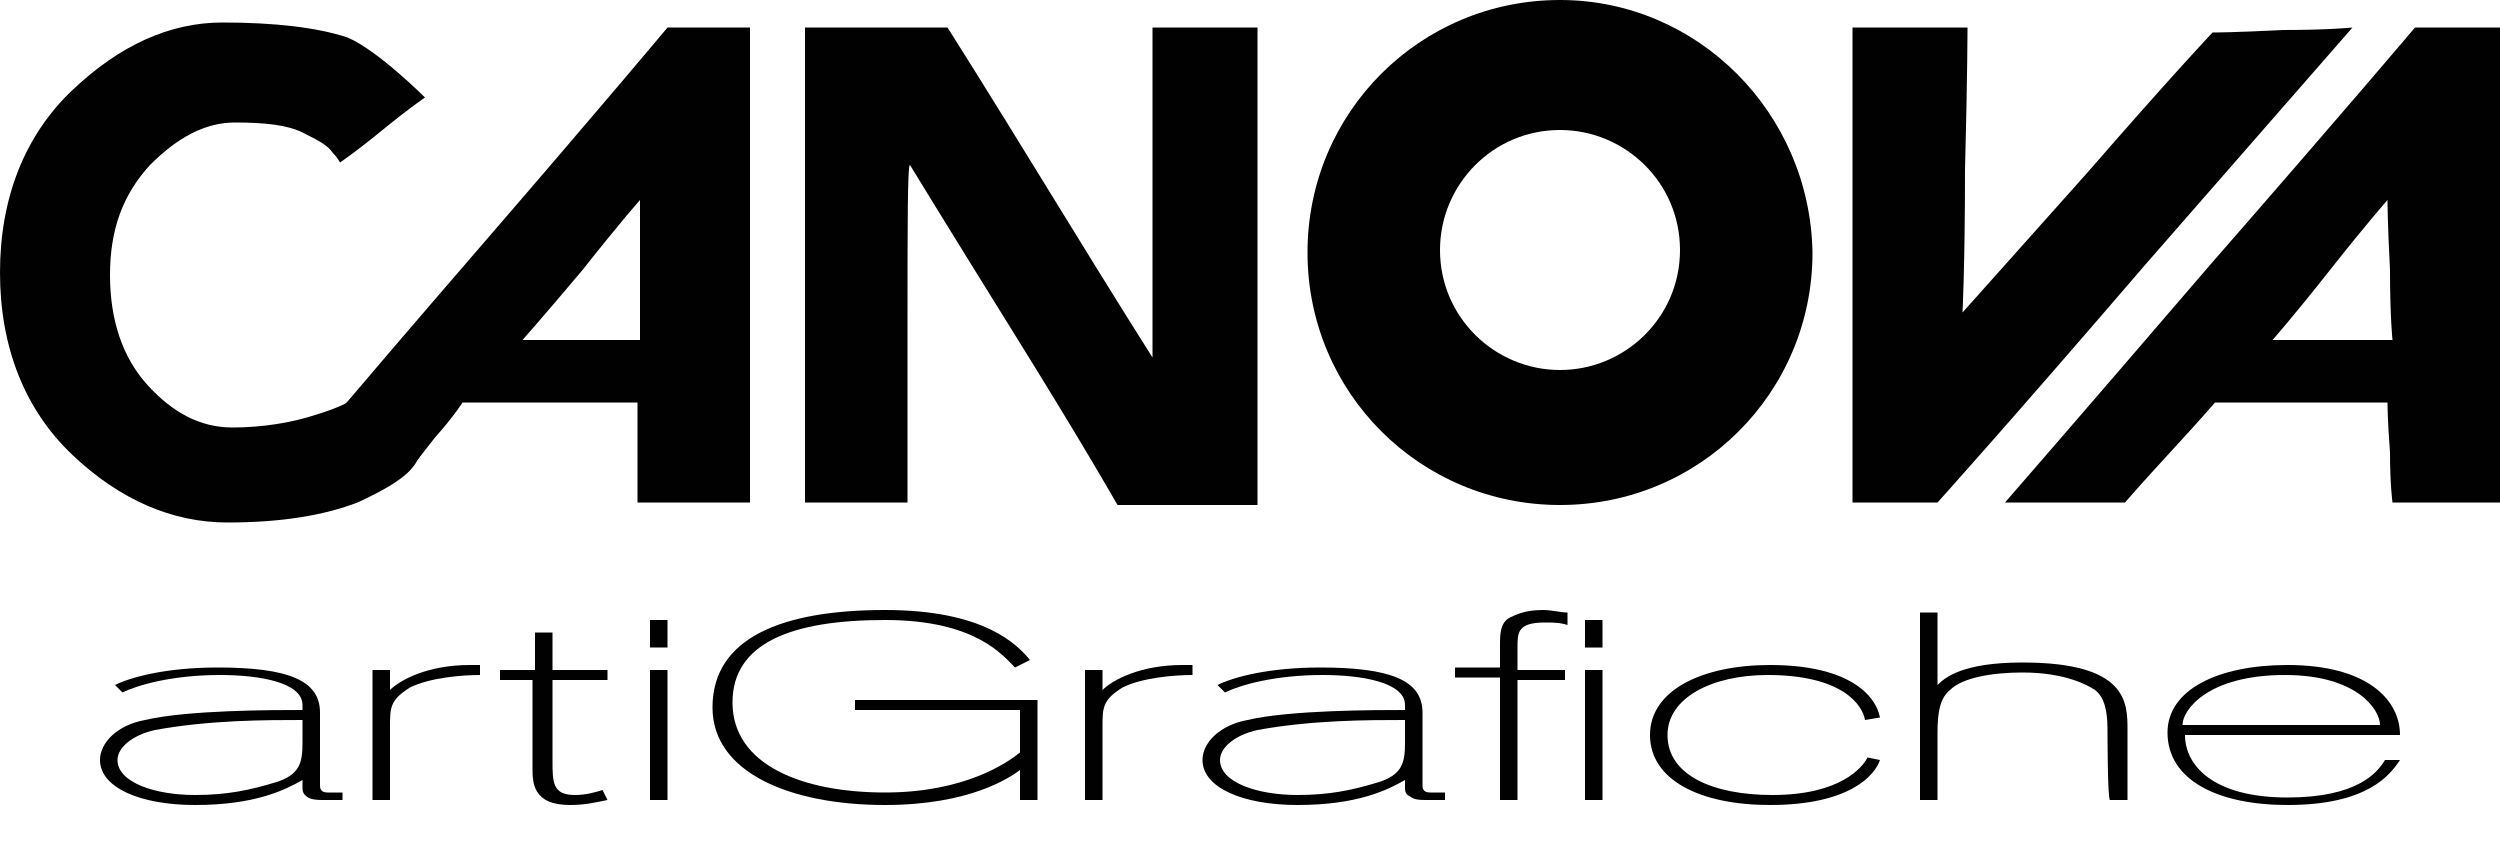
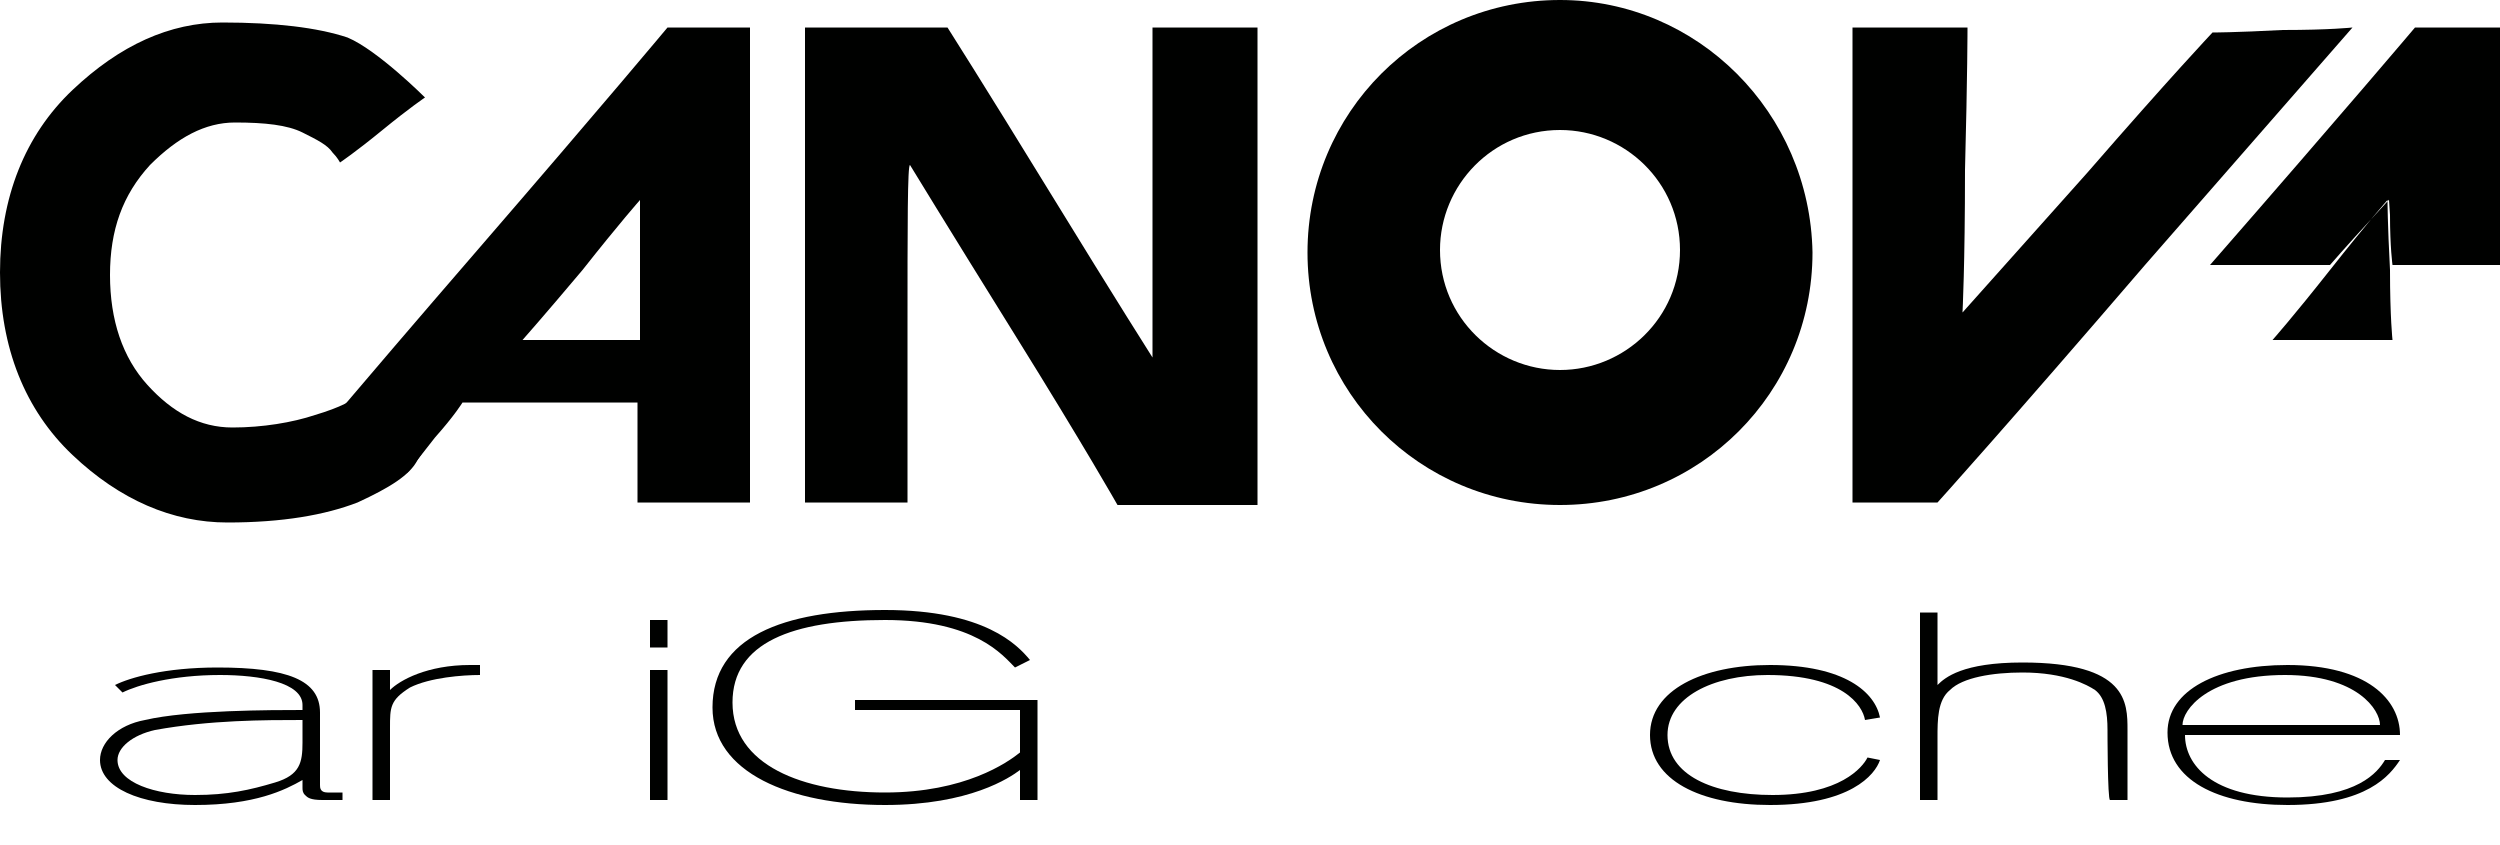
<svg xmlns="http://www.w3.org/2000/svg" version="1.1" id="Livello_1" x="0px" y="0px" viewBox="0 0 100 33.8" style="enable-background:new 0 0 100 33.8;" xml:space="preserve">
  <style type="text/css">
	.st0{fill:#000100;}
</style>
  <g id="quadretto">
</g>
  <g id="Livello_5">
</g>
  <g id="Livello_4">
</g>
  <g id="Livello_1_1_">
    <g>
      <g>
        <path class="st0" d="M78.7,1.1c0,0,0,1.9-0.1,5.7c0,3.8-0.1,5.7-0.1,5.7s1.7-1.9,5-5.6c3.3-3.8,5-5.6,5-5.6s0.9,0,2.8-0.1     c1.9,0,2.8-0.1,2.8-0.1s-2.8,3.2-8.3,9.5c-5.5,6.4-8.3,9.5-8.3,9.5h-1.7h-1.7v-9.5V1.1H78.7z" />
        <path class="st0" d="M13.9,1.5C12.7,1.1,11,0.9,8.9,0.9c-2.1,0-4.1,0.9-6,2.7C1,5.4,0,7.9,0,10.9s1,5.5,2.9,7.3     c1.9,1.8,4,2.7,6.2,2.7c2.2,0,3.9-0.3,5.2-0.8c1.3-0.6,2.1-1.1,2.4-1.7c0.4-0.6,0.5-0.8,0.5-0.8s-0.4-0.4-1.2-1.2     c-0.8-0.8-1.2-1.2-1.2-1.2s-0.1,0.2-0.4,0.5c-0.2,0.3-0.8,0.6-1.8,0.9c-0.9,0.3-2.1,0.5-3.3,0.5c-1.3,0-2.4-0.6-3.4-1.7     c-1-1.1-1.5-2.6-1.5-4.4c0-1.8,0.5-3.2,1.6-4.4c1.1-1.1,2.2-1.7,3.4-1.7c1.2,0,2.1,0.1,2.7,0.4c0.6,0.3,1,0.5,1.2,0.8     c0.2,0.2,0.3,0.4,0.3,0.4s0.6-0.4,1.7-1.3c1.1-0.9,1.7-1.3,1.7-1.3S15.1,2,13.9,1.5" />
        <path class="st0" d="M36.3,20.2v-6.8c0-4.5,0-6.8,0.1-6.8c0,0,1.4,2.3,4.2,6.8c2.8,4.5,4.1,6.8,4.1,6.8h2.8h2.8v-9.5V1.1h-2.1     h-2.1v6.6v6.6c0,0-1.4-2.2-4.1-6.6c-2.7-4.4-4.1-6.6-4.1-6.6H35h-2.8v9.5v9.5H36.3z" />
-         <path class="st0" d="M90.9,13.6c0,0,0.8-0.9,2.3-2.8C94.7,8.9,95.5,8,95.5,8s0,0.9,0.1,2.8c0,1.9,0.1,2.8,0.1,2.8H90.9z      M98.3,1.1h-1.7c0,0-2.7,3.2-8.2,9.5c-5.5,6.4-8.2,9.5-8.2,9.5h2.4h2.4c0,0,0.6-0.7,1.8-2c1.2-1.3,1.8-2,1.8-2H92h3.5     c0,0,0,0.7,0.1,2c0,1.3,0.1,2,0.1,2h4.4v-9.5V1.1H98.3z" />
+         <path class="st0" d="M90.9,13.6c0,0,0.8-0.9,2.3-2.8C94.7,8.9,95.5,8,95.5,8s0,0.9,0.1,2.8c0,1.9,0.1,2.8,0.1,2.8H90.9z      M98.3,1.1h-1.7c0,0-2.7,3.2-8.2,9.5h2.4h2.4c0,0,0.6-0.7,1.8-2c1.2-1.3,1.8-2,1.8-2H92h3.5     c0,0,0,0.7,0.1,2c0,1.3,0.1,2,0.1,2h4.4v-9.5V1.1H98.3z" />
        <path class="st0" d="M25.6,10.8v2.8h-4.7c0,0,0.8-0.9,2.4-2.8C24.8,8.9,25.6,8,25.6,8S25.6,10.8,25.6,10.8z M28.4,1.1h-1.7     c0,0-2.5,3-7.6,8.9c-5.1,5.9-7.6,8.9-7.6,8.9h2.4h2.4c0,0,0.4-0.5,1.1-1.4c0.8-0.9,1.1-1.4,1.1-1.4h3.5h3.5v2v2h4.5v-9.5V1.1     H28.4z" />
        <path class="st0" d="M62.4,14.8c-2.6,0-4.8-2.1-4.8-4.8c0-2.6,2.1-4.8,4.8-4.8c2.6,0,4.8,2.1,4.8,4.8     C67.2,12.7,65,14.8,62.4,14.8 M62.4,0c-5.6,0-10.1,4.5-10.1,10.1c0,5.6,4.5,10.1,10.1,10.1c5.6,0,10.1-4.5,10.1-10.1     C72.4,4.5,67.9,0,62.4,0" />
      </g>
      <g>
        <path class="st0" d="M12.1,31.2c-0.7,0.4-1.9,1-4.3,1c-2.2,0-3.8-0.7-3.8-1.8c0-0.7,0.7-1.4,1.8-1.6c1.7-0.4,5.1-0.4,6.3-0.4     v-0.2c0-0.9-1.7-1.2-3.3-1.2c-1.9,0-3.3,0.4-3.9,0.7l-0.3-0.3c0.6-0.3,2-0.7,4.1-0.7c2.8,0,4.1,0.5,4.1,1.8v2.9     c0,0.1,0,0.3,0.3,0.3h0.6V32h-0.8c-0.5,0-0.6-0.1-0.7-0.2c-0.1-0.1-0.1-0.2-0.1-0.3V31.2z M12.1,28.8c-1.5,0-3.7,0-5.9,0.4     c-0.9,0.2-1.5,0.7-1.5,1.2c0,0.9,1.5,1.4,3.1,1.4c1.3,0,2.2-0.2,3.2-0.5c1-0.3,1.1-0.8,1.1-1.6C12.1,29.7,12.1,28.8,12.1,28.8z" />
        <path class="st0" d="M14.9,26.8h0.7v0.8h0c0.4-0.4,1.5-1,3.2-1h0.4v0.4c-0.7,0-2,0.1-2.8,0.5c-0.8,0.5-0.8,0.8-0.8,1.6V32h-0.7     L14.9,26.8L14.9,26.8z" />
-         <path class="st0" d="M22.1,25.3v1.5h2.2v0.4h-2.2v3.2c0,0.9,0,1.4,0.9,1.4c0.4,0,0.8-0.1,1.1-0.2l0.2,0.4     c-0.5,0.1-0.9,0.2-1.5,0.2c-1.5,0-1.5-0.9-1.5-1.5v-3.5H20v-0.4h1.4v-1.5L22.1,25.3L22.1,25.3z" />
        <path class="st0" d="M26.7,24.8v1.1H26v-1.1H26.7z M26,26.8h0.7V32H26V26.8z" />
        <path class="st0" d="M40.8,30.8c-0.4,0.3-2,1.4-5.4,1.4c-3.8,0-6.9-1.3-6.9-3.9c0-2.8,2.8-3.9,6.9-3.9c4,0,5.3,1.4,5.8,2     l-0.6,0.3c-0.5-0.5-1.6-1.9-5.2-1.9c-3.7,0-6.1,0.9-6.1,3.3c0,2.5,2.8,3.6,6.1,3.6c3.2,0,4.9-1.2,5.4-1.6v-1.7h-6.6V28h7.3v4     h-0.7L40.8,30.8L40.8,30.8z" />
-         <path class="st0" d="M43.4,26.8h0.7v0.8h0c0.4-0.4,1.5-1,3.2-1h0.4v0.4c-0.7,0-2,0.1-2.8,0.5c-0.8,0.5-0.8,0.8-0.8,1.6V32h-0.7     V26.8z" />
-         <path class="st0" d="M56.2,31.2c-0.7,0.4-1.9,1-4.3,1c-2.2,0-3.8-0.7-3.8-1.8c0-0.7,0.7-1.4,1.8-1.6c1.7-0.4,5.1-0.4,6.3-0.4     v-0.2c0-0.9-1.7-1.2-3.3-1.2c-1.9,0-3.3,0.4-3.9,0.7l-0.3-0.3c0.6-0.3,2-0.7,4.1-0.7c2.8,0,4.1,0.5,4.1,1.8v2.9     c0,0.1,0,0.3,0.3,0.3h0.6V32H57c-0.5,0-0.5-0.1-0.7-0.2c-0.1-0.1-0.1-0.2-0.1-0.3L56.2,31.2L56.2,31.2z M56.2,28.8     c-1.5,0-3.7,0-5.9,0.4c-0.9,0.2-1.5,0.7-1.5,1.2c0,0.9,1.5,1.4,3.1,1.4c1.3,0,2.2-0.2,3.2-0.5c1-0.3,1.1-0.8,1.1-1.6V28.8z" />
-         <path class="st0" d="M60,27.1h-1.8v-0.4H60v-0.9c0-0.4,0-0.9,0.4-1.1c0.2-0.1,0.6-0.3,1.3-0.3c0.4,0,0.7,0.1,1,0.1l0,0.5     c-0.3-0.1-0.6-0.1-0.9-0.1c-1.1,0-1.1,0.4-1.1,1v0.9h1.9v0.4h-1.9V32H60V27.1z M64.1,24.8v1.1h-0.7v-1.1H64.1z M63.4,26.8h0.7V32     h-0.7C63.4,32,63.4,26.8,63.4,26.8z" />
        <path class="st0" d="M75.2,30.4C75,31,74,32.2,70.8,32.2c-2.8,0-4.8-1-4.8-2.8c0-1.8,2.1-2.8,4.8-2.8c3,0,4.2,1.1,4.4,2.1     l-0.6,0.1c-0.1-0.6-0.9-1.8-3.9-1.8c-2.2,0-4,0.9-4,2.4c0,1.6,1.8,2.4,4.2,2.4c2.7,0,3.6-1.1,3.8-1.5L75.2,30.4z" />
        <path class="st0" d="M84.3,29.2c0-0.7-0.1-1.3-0.5-1.6c-0.3-0.2-1.2-0.7-2.9-0.7c-1.2,0-2.4,0.2-2.9,0.7     c-0.5,0.4-0.5,1.2-0.5,1.9V32h-0.7v-7.5h0.7v2.9h0c0.3-0.3,1-0.9,3.4-0.9c4.2,0,4.2,1.6,4.2,2.7V32h-0.7     C84.3,32,84.3,29.2,84.3,29.2z" />
        <path class="st0" d="M96,30.4c-0.4,0.6-1.3,1.8-4.5,1.8c-2.8,0-4.8-1-4.8-2.9c0-1.7,2-2.7,4.8-2.7c3.2,0,4.5,1.4,4.5,2.8h-8.6     c0,1.2,1.1,2.5,4.1,2.5c2.8,0,3.6-1,3.9-1.5L96,30.4z M95.2,29c0-0.6-0.9-2-3.8-2c-3.1,0-4.1,1.4-4.1,2H95.2z" />
      </g>
    </g>
  </g>
  <g id="traccia">
</g>
</svg>